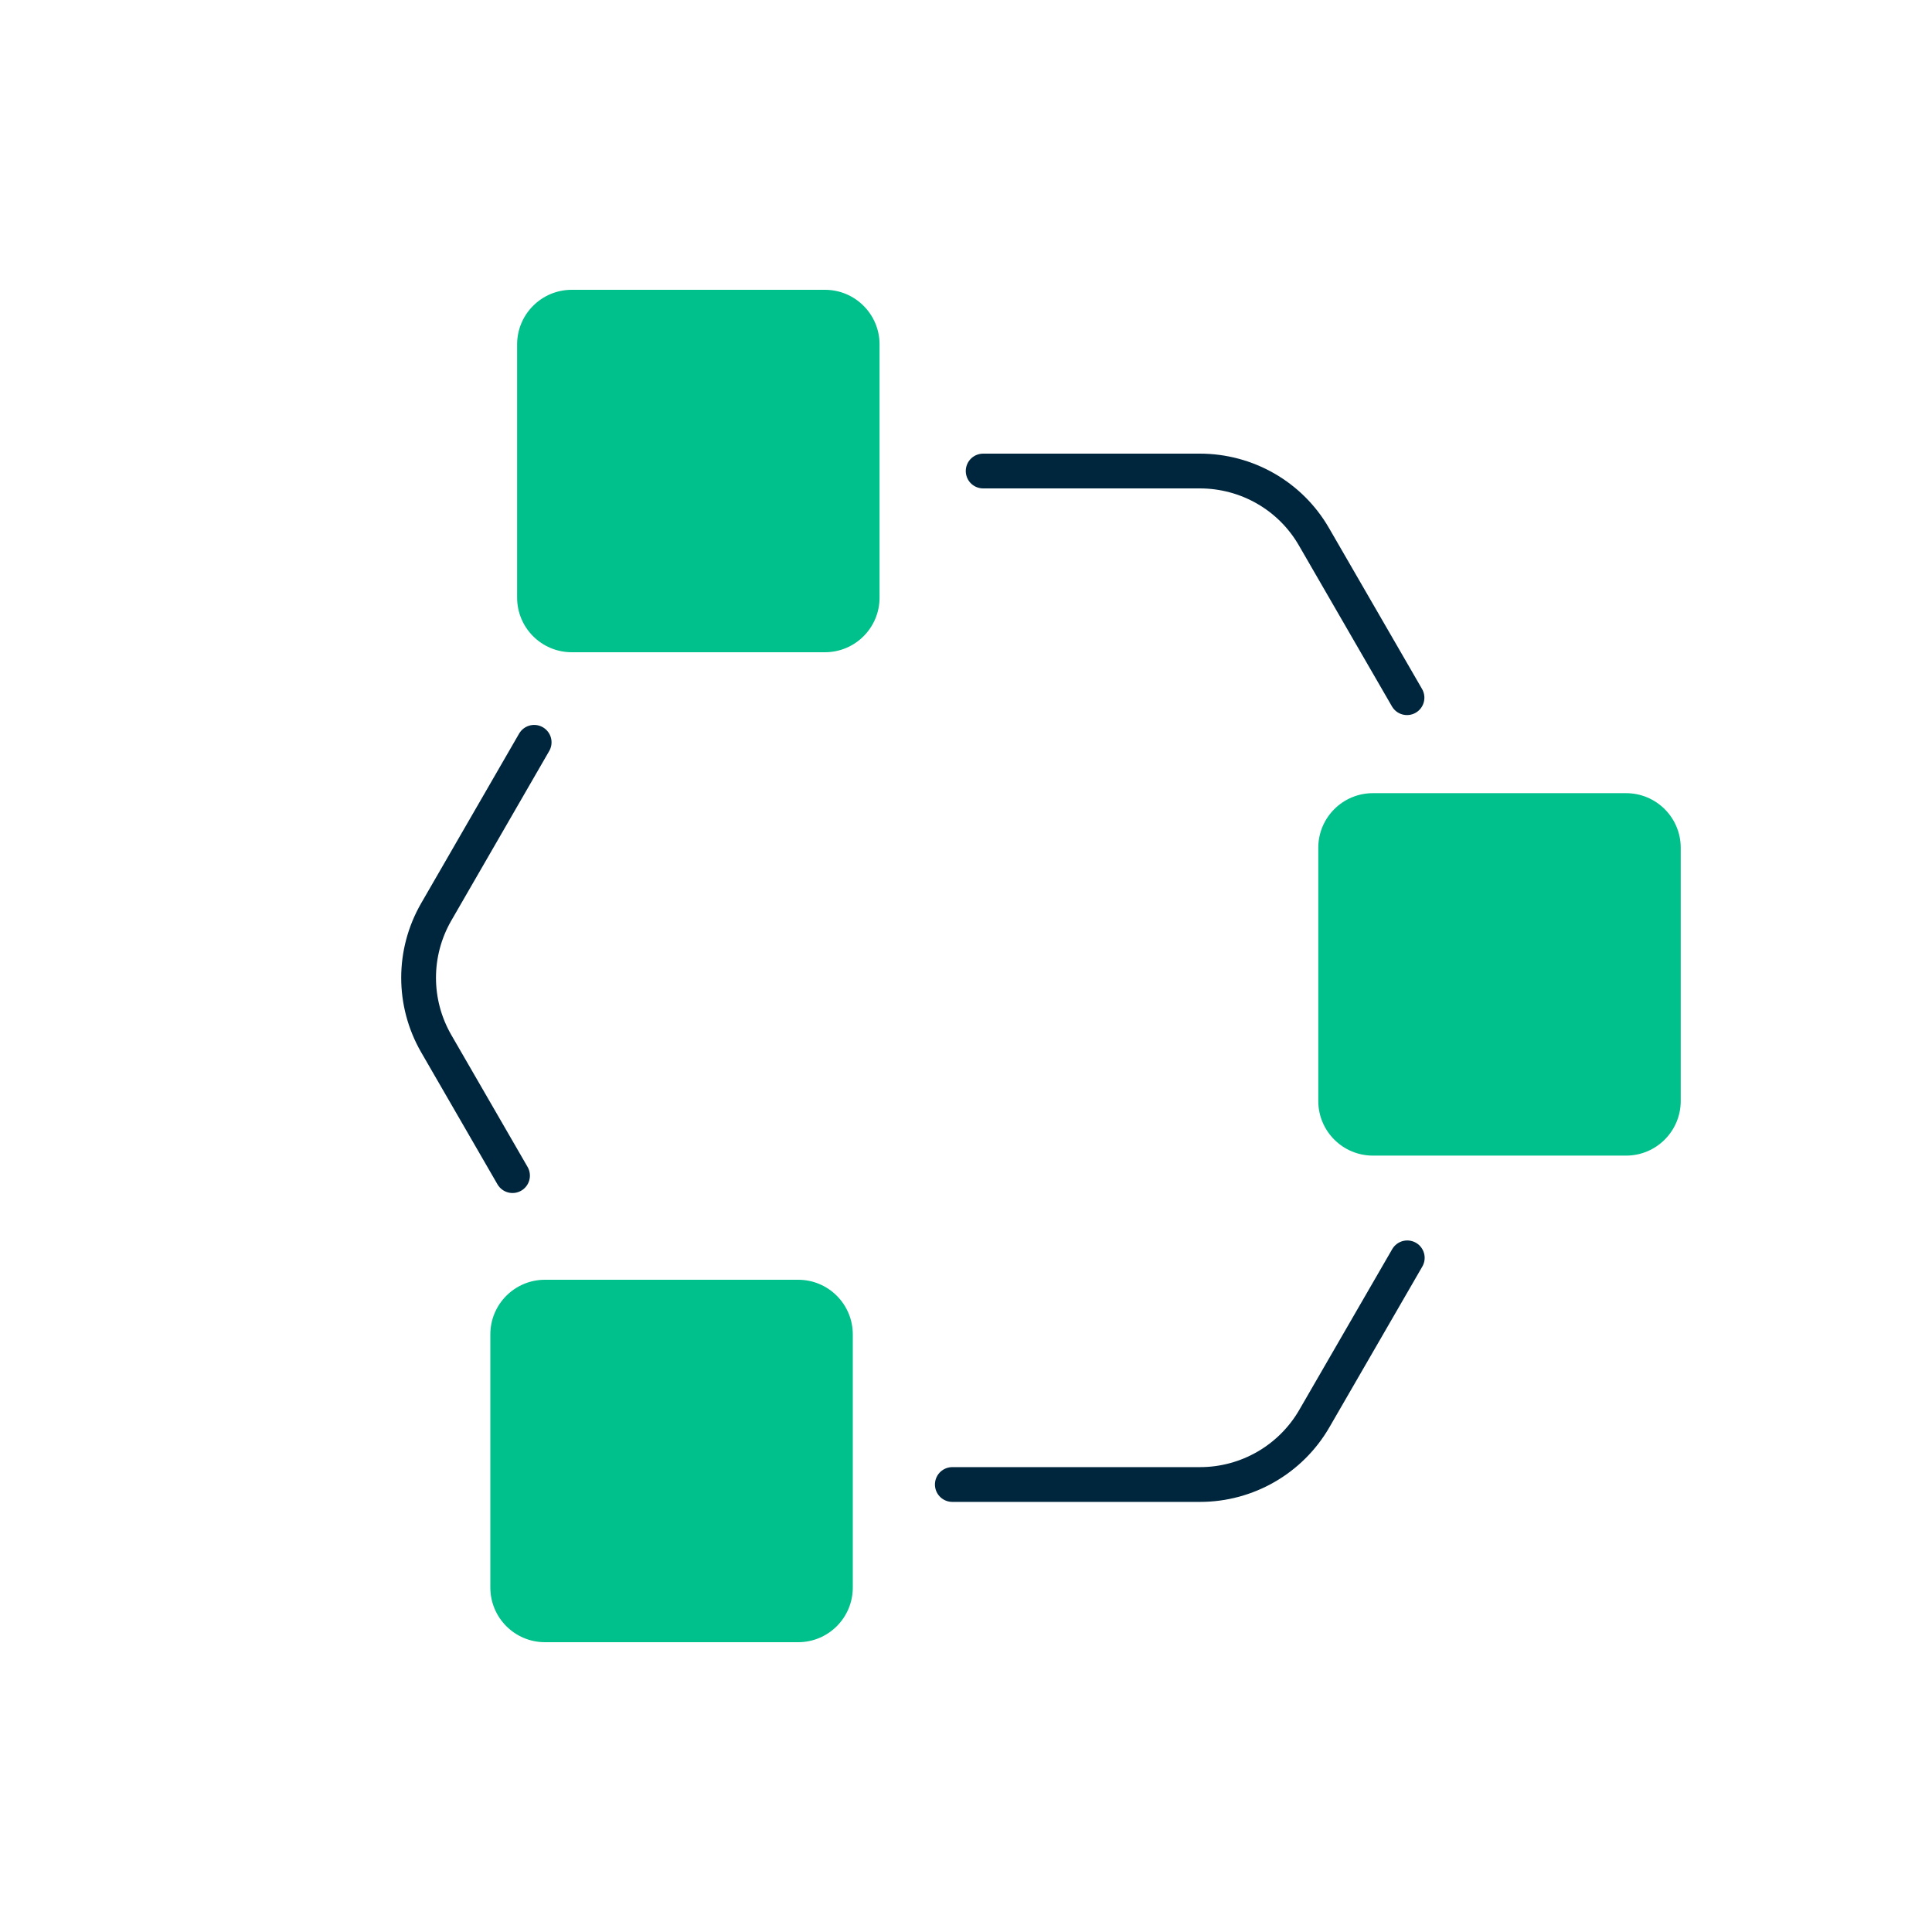
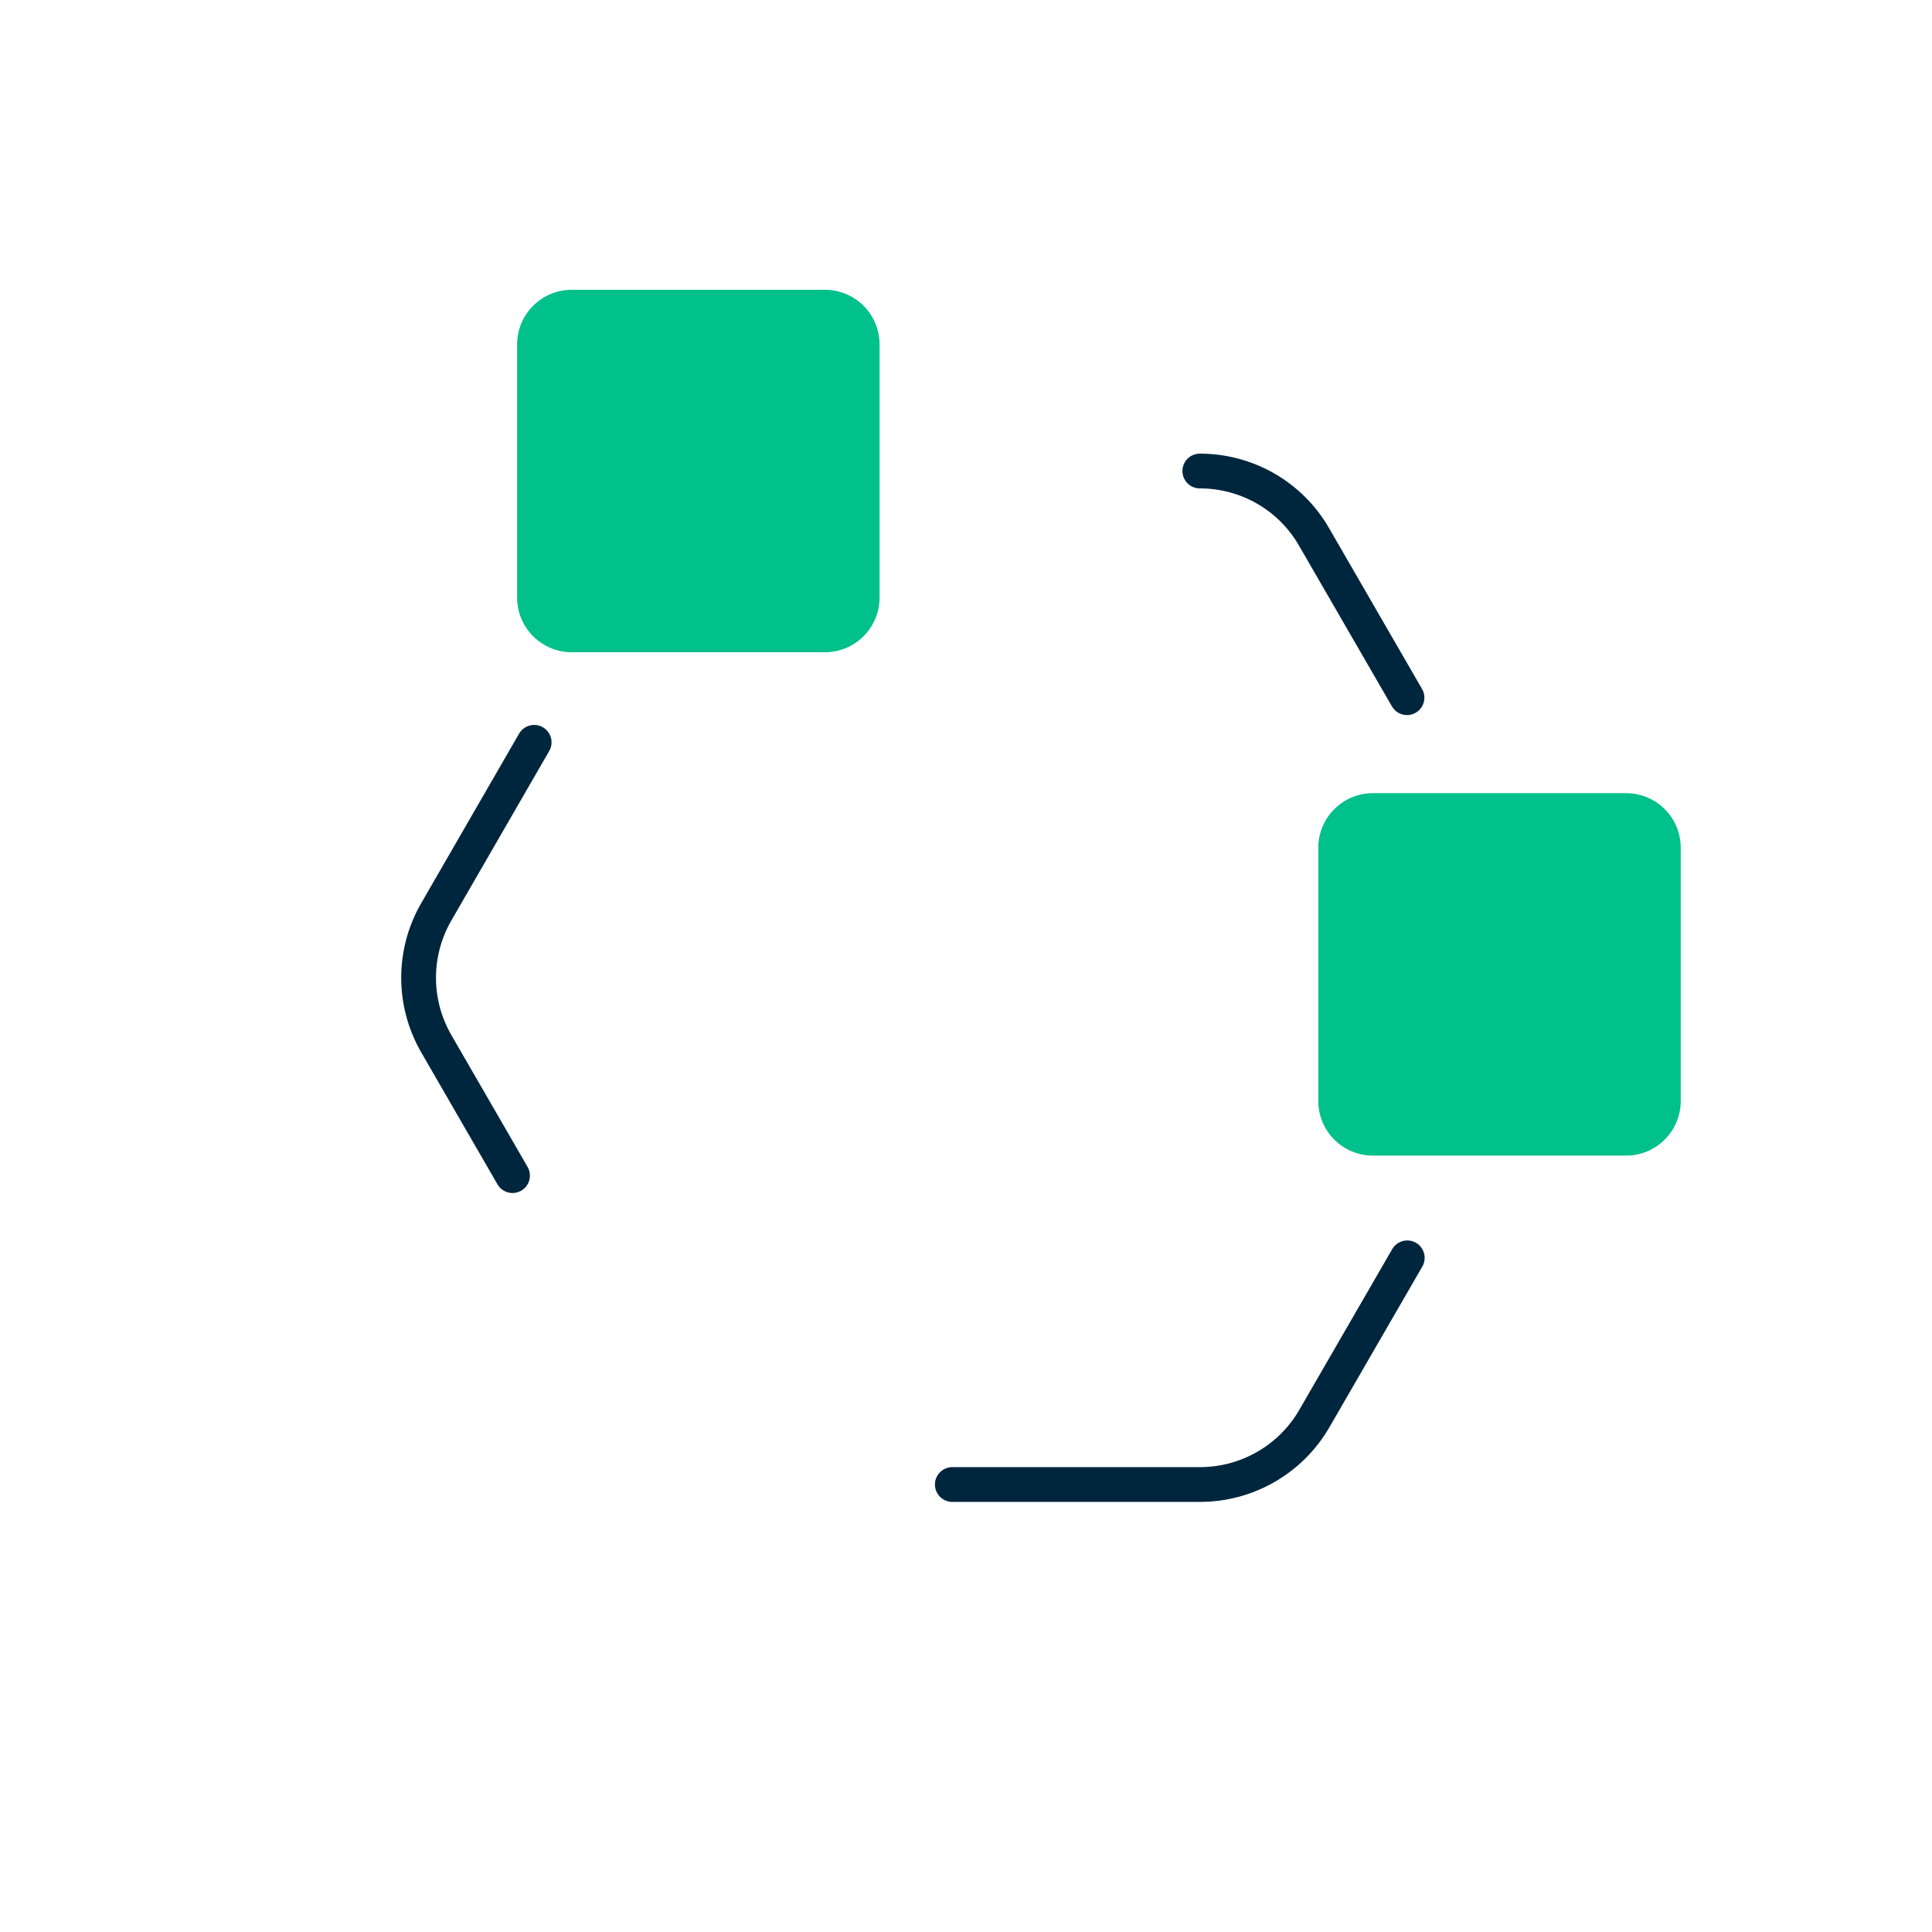
<svg xmlns="http://www.w3.org/2000/svg" width="100" height="100" viewBox="0 0 100 100" fill="none">
-   <path d="M72.826 36.112L68.01 27.782C66.792 25.668 64.538 24.38 62.102 24.38H50.888" stroke="#00263E" stroke-width="1.8" stroke-miterlimit="10" stroke-linecap="round" />
+   <path d="M72.826 36.112L68.01 27.782C66.792 25.668 64.538 24.38 62.102 24.38" stroke="#00263E" stroke-width="1.8" stroke-miterlimit="10" stroke-linecap="round" />
  <path d="M49.292 76.838H62.116C64.552 76.838 66.806 75.536 68.024 73.436L72.84 65.106" stroke="#00263E" stroke-width="1.8" stroke-miterlimit="10" stroke-linecap="round" />
  <path d="M27.648 38.422L22.58 47.2C21.362 49.314 21.362 51.904 22.58 54.018L26.528 60.85" stroke="#00263E" stroke-width="1.8" stroke-miterlimit="10" stroke-linecap="round" />
  <path d="M42.698 15H29.594C28.032 15 26.766 16.266 26.766 17.828V30.932C26.766 32.494 28.032 33.76 29.594 33.76H42.698C44.26 33.76 45.526 32.494 45.526 30.932V17.828C45.526 16.266 44.26 15 42.698 15Z" fill="#00C08B" />
  <path d="M84.166 41.054H71.062C69.5 41.054 68.234 42.32 68.234 43.882V56.986C68.234 58.548 69.5 59.814 71.062 59.814H84.166C85.728 59.814 86.994 58.548 86.994 56.986V43.882C86.994 42.32 85.728 41.054 84.166 41.054Z" fill="#00C08B" />
-   <path d="M41.312 66.24H28.208C26.646 66.24 25.38 67.506 25.38 69.068V82.172C25.38 83.734 26.646 85 28.208 85H41.312C42.874 85 44.14 83.734 44.14 82.172V69.068C44.14 67.506 42.874 66.24 41.312 66.24Z" fill="#00C08B" />
</svg>